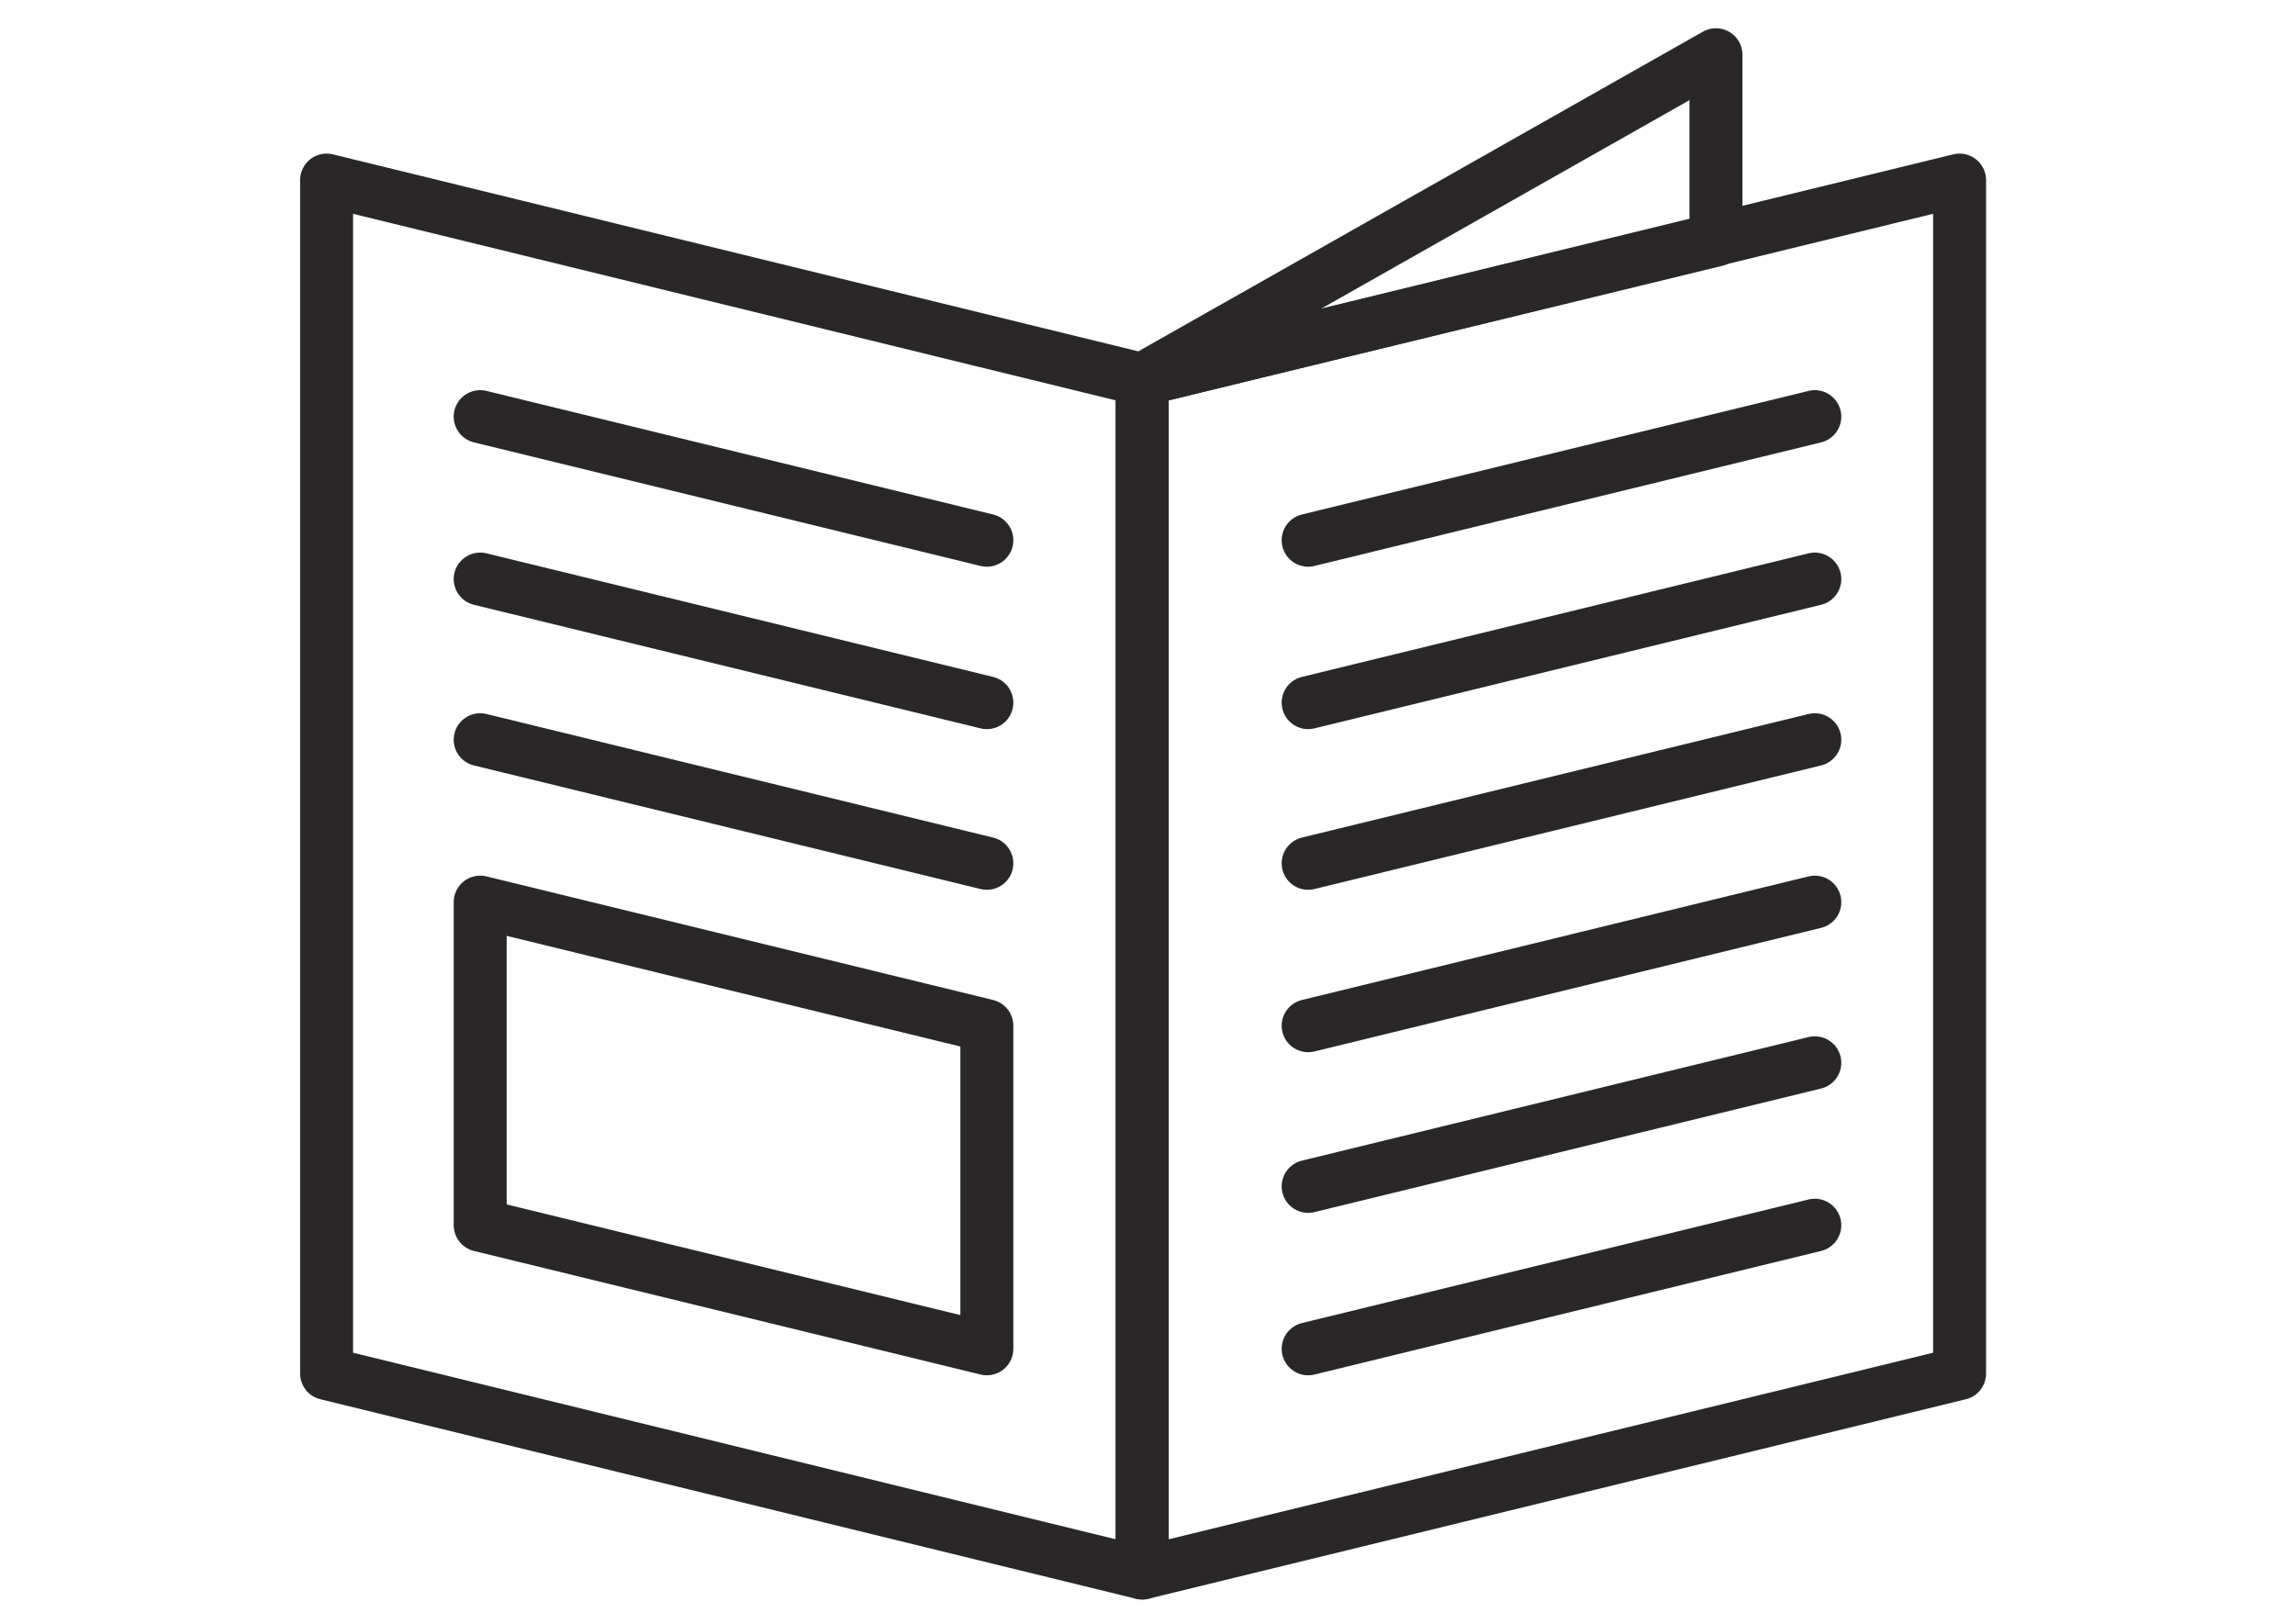
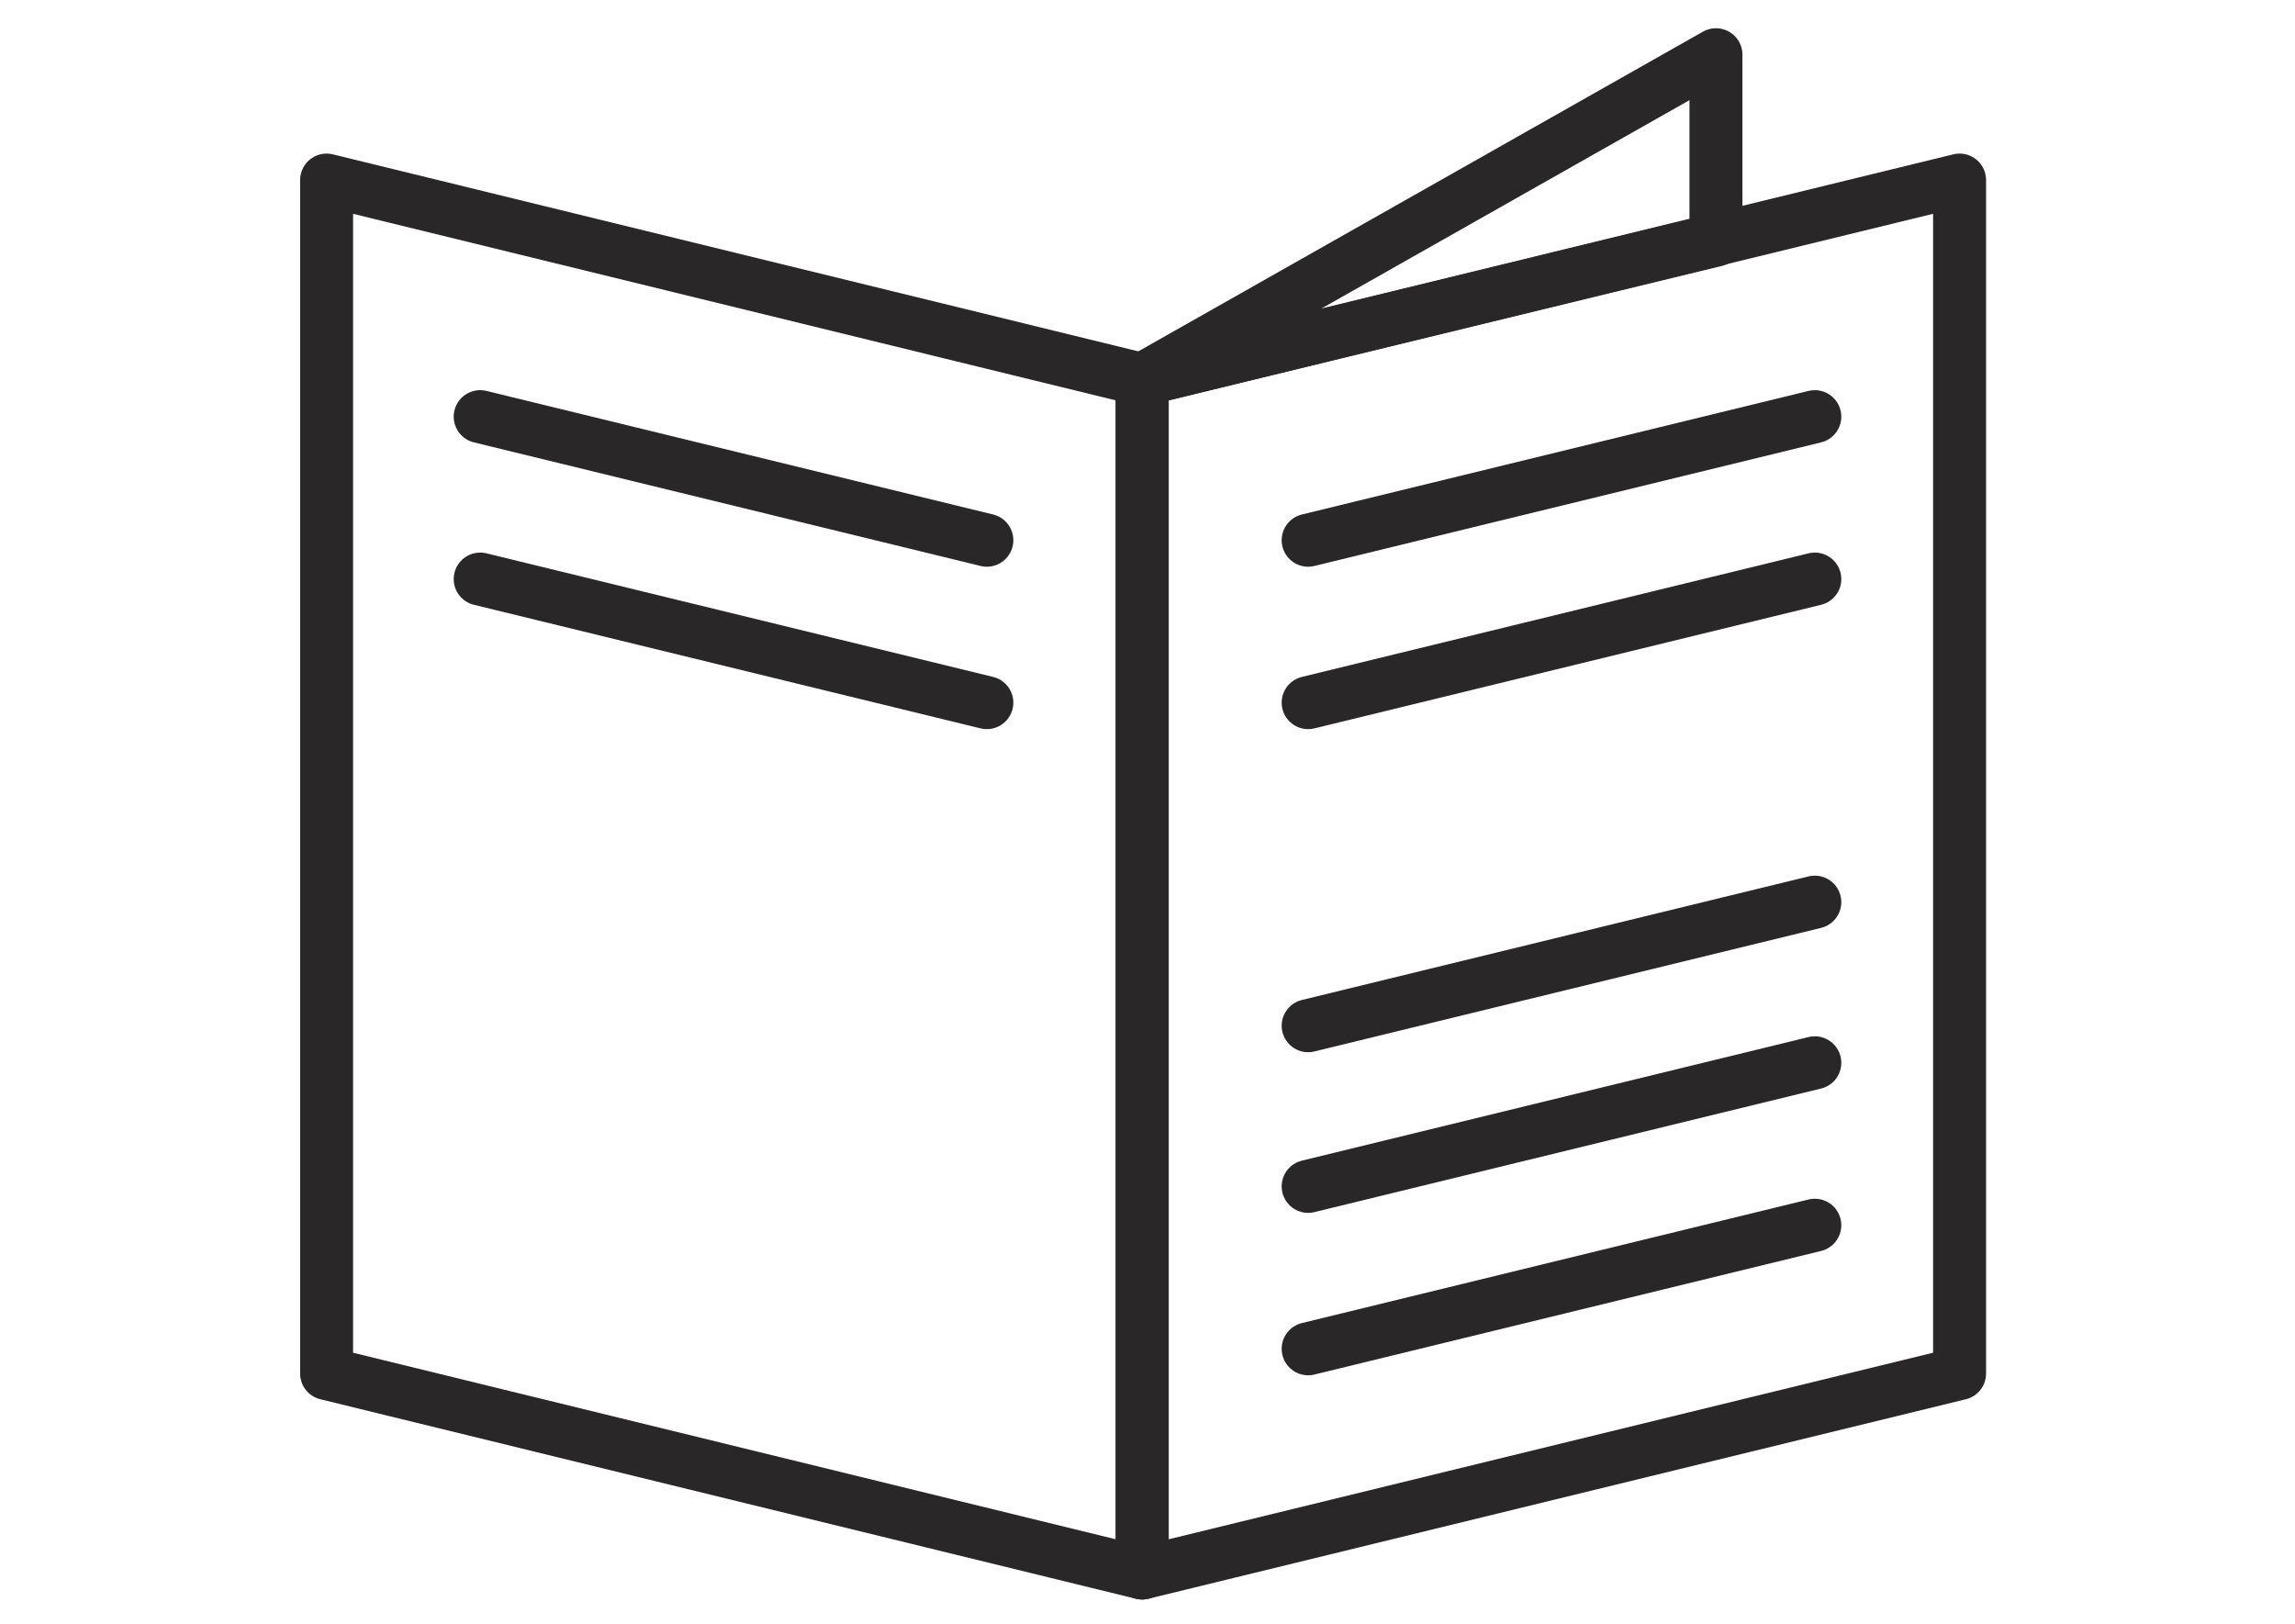
<svg xmlns="http://www.w3.org/2000/svg" id="Layer_1" style="enable-background:new 0 0 130 92" xml:space="preserve" viewBox="0 0 130 92" y="0px" x="0px">
  <style type="text/css">
	.st0{fill:none;stroke:#292727;stroke-width:3;stroke-linecap:round;stroke-linejoin:round;stroke-miterlimit:10;}
</style>
  <title>cafe</title>
  <desc>Created with Sketch.</desc>
  <polygon points="64.7 89.1 18.5 77.8 18.5 10.2 64.7 21.5" class="st0" />
  <polygon points="111 10.2 64.7 21.5 64.7 89.1 111 77.8" class="st0" />
  <polygon points="97.2 3.1 64.7 21.5 64.7 21.5 97.2 13.6" class="st0" />
  <line y1="23.6" x2="74.1" x1="102.8" y2="30.6" class="st0" />
  <line y1="69.4" x2="74.1" x1="102.8" y2="76.4" class="st0" />
  <line y1="60.2" x2="74.1" x1="102.8" y2="67.2" class="st0" />
  <line y1="51.1" x2="74.1" x1="102.8" y2="58.1" class="st0" />
-   <line y1="41.9" x2="74.1" x1="102.8" y2="48.9" class="st0" />
  <line y1="32.8" x2="74.1" x1="102.8" y2="39.8" class="st0" />
  <line y1="23.6" x2="55.9" x1="27.2" y2="30.6" class="st0" />
-   <polygon points="55.9 58.1 27.2 51.1 27.2 69.4 55.9 76.4" class="st0" />
-   <line y1="41.9" x2="55.9" x1="27.2" y2="48.9" class="st0" />
  <line y1="32.8" x2="55.9" x1="27.2" y2="39.8" class="st0" />
</svg>